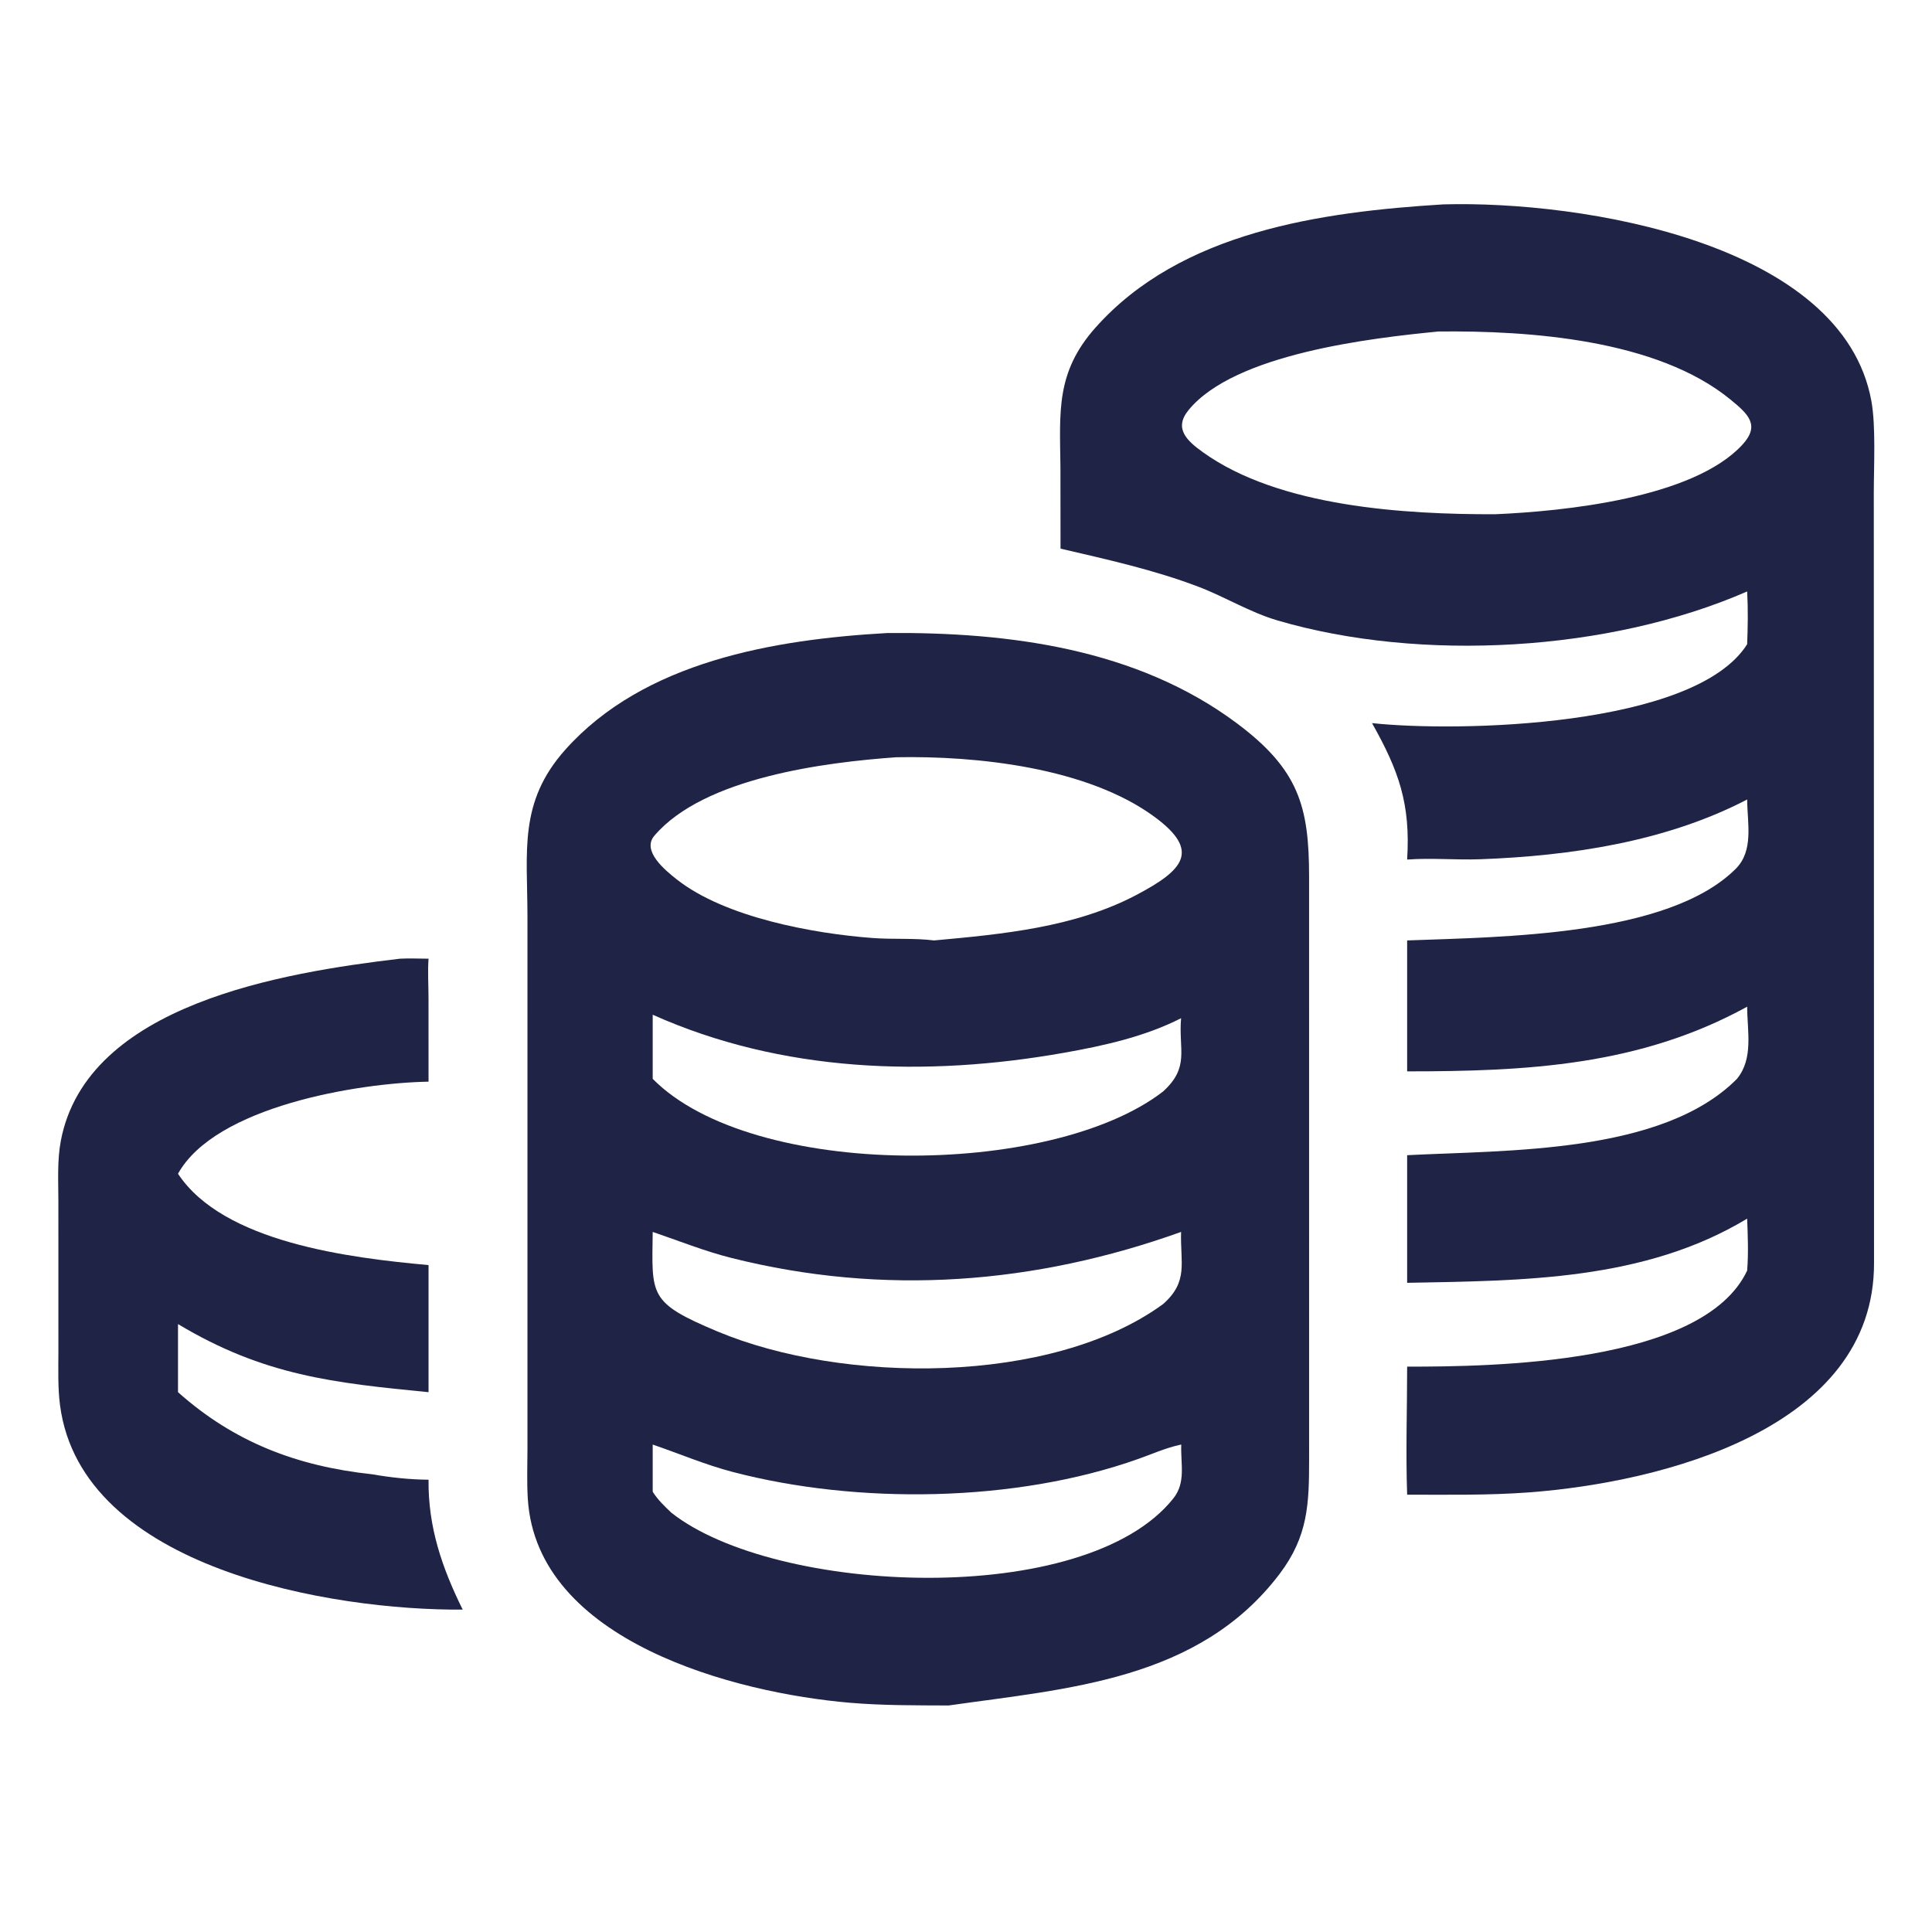
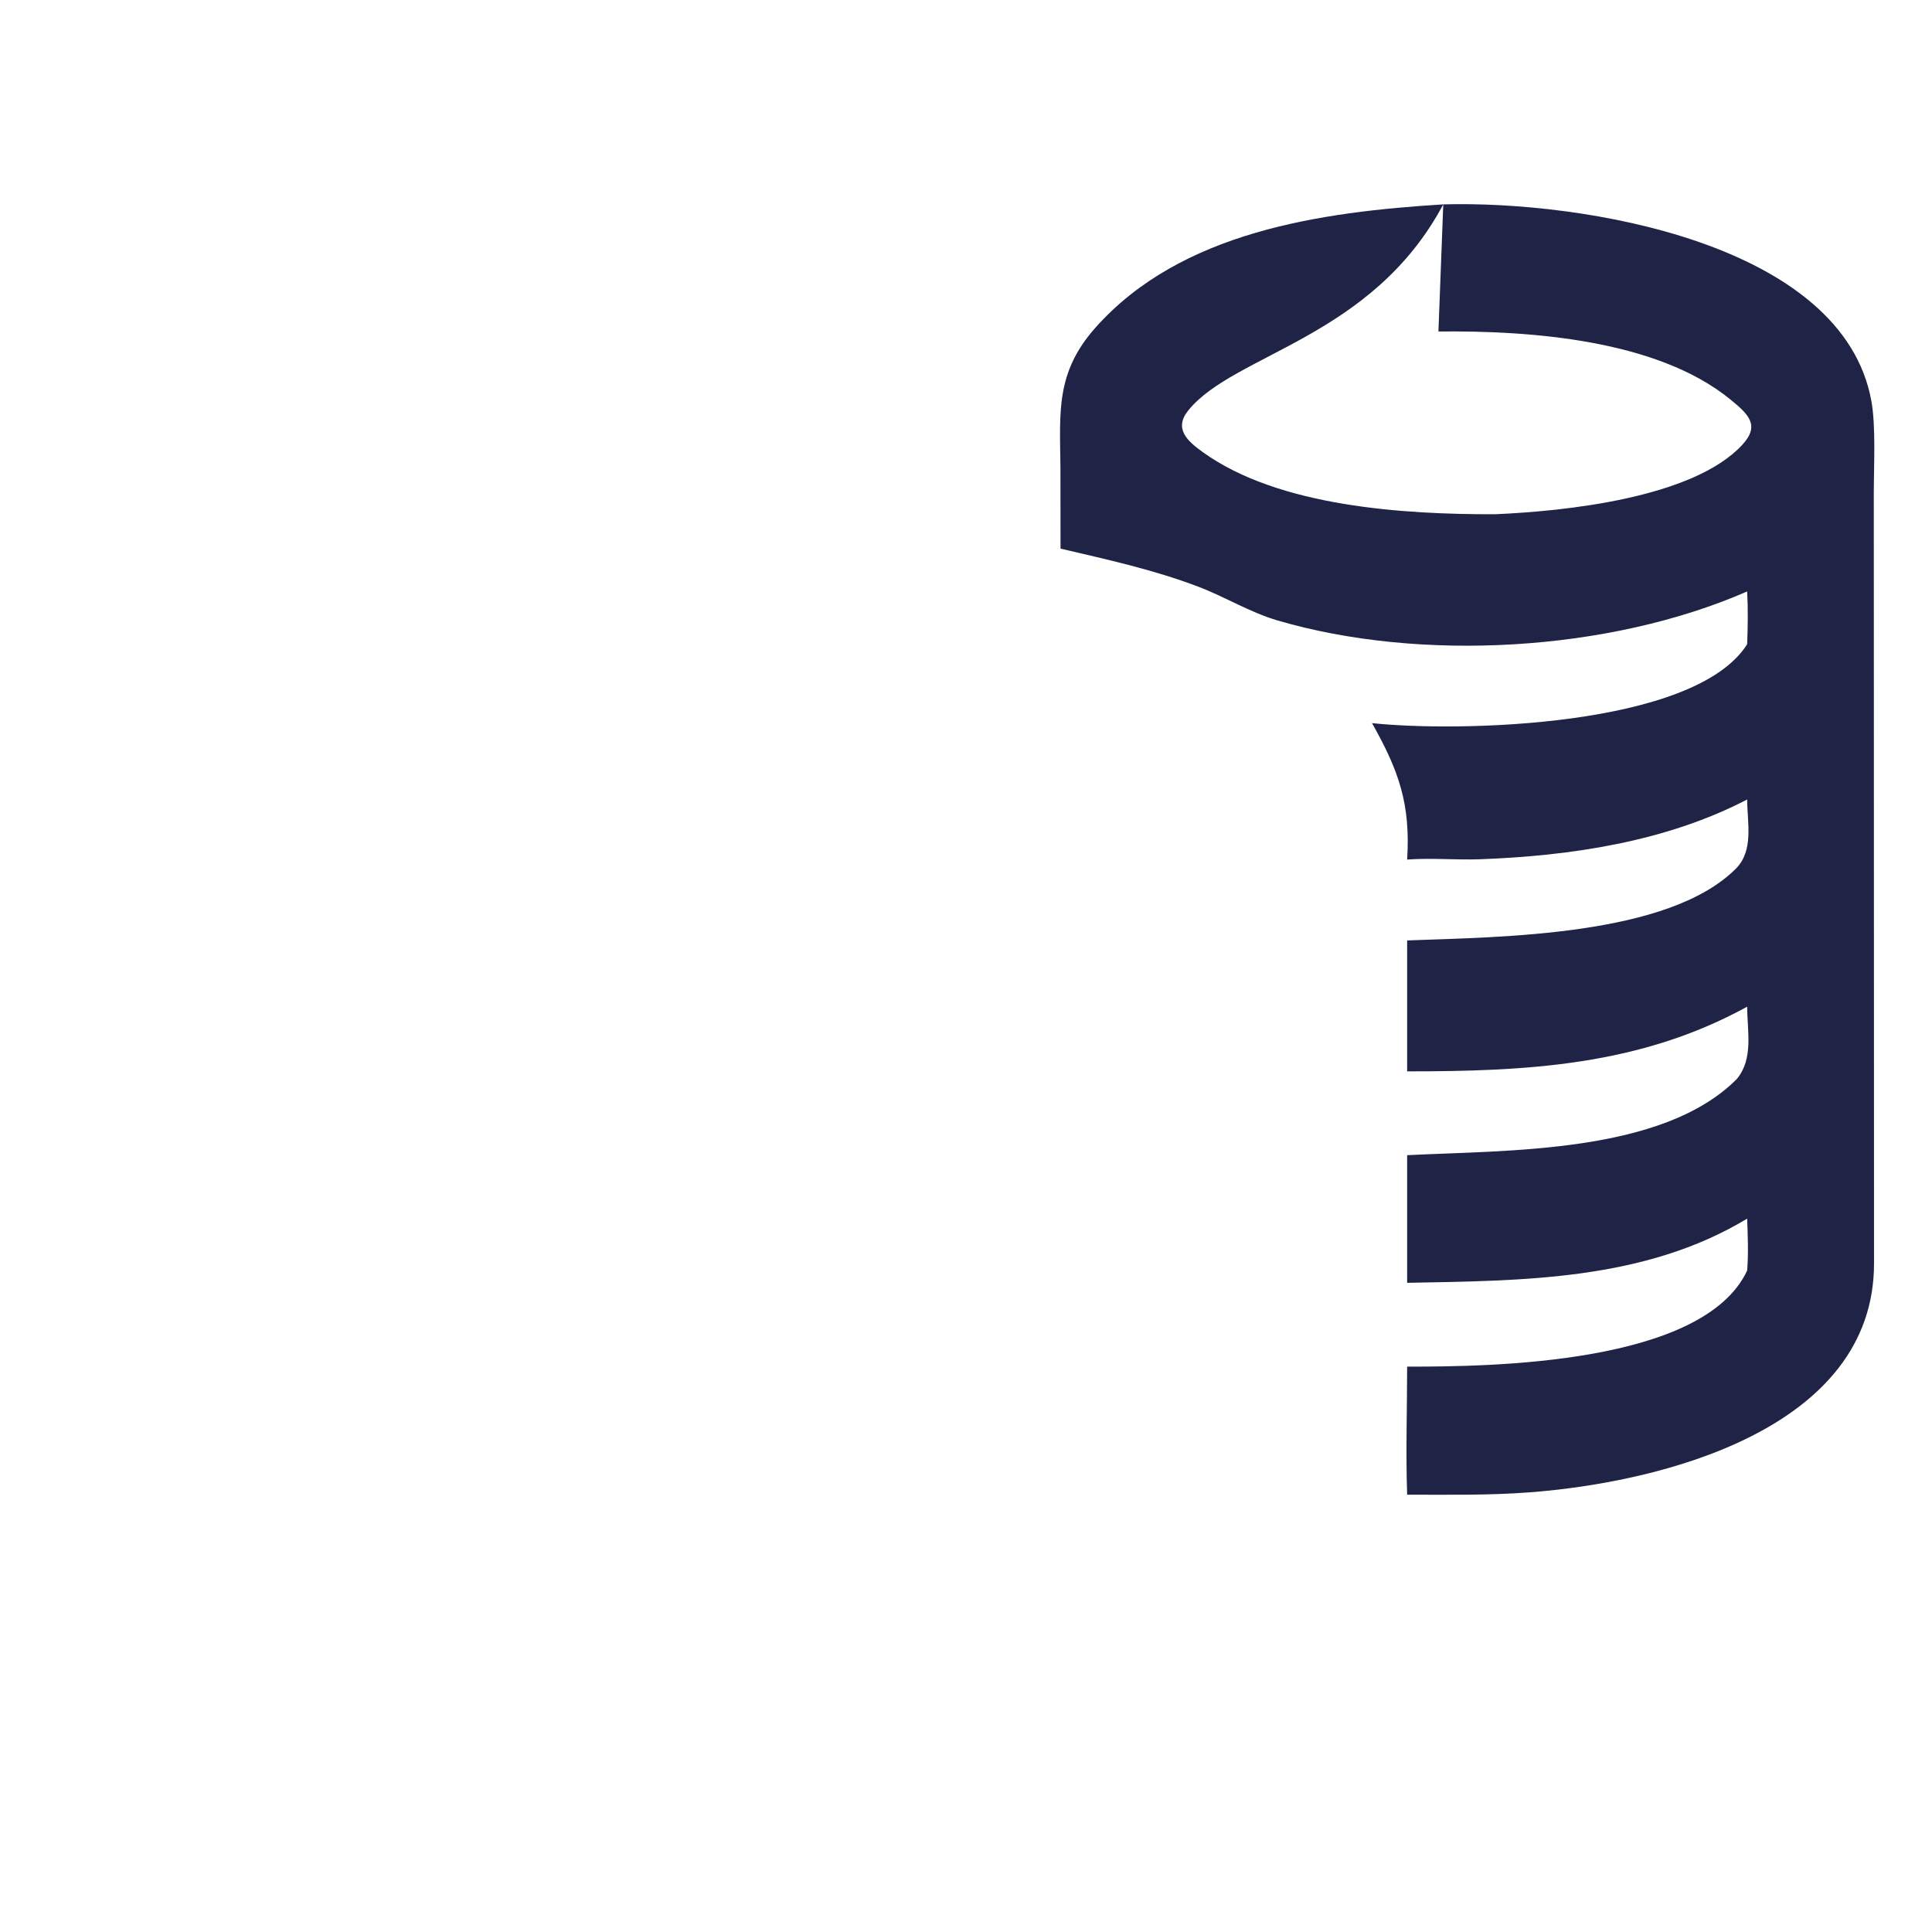
<svg xmlns="http://www.w3.org/2000/svg" width="120" height="120">
-   <path fill="#1F2345" transform="scale(0.234 0.234)" d="M106.154 254.473C108.66 254.332 111.235 254.47 113.749 254.473C113.503 257.884 113.742 261.492 113.741 264.922L113.749 287.113C94.95 287.447 57.166 293.698 47.25 311.549C59.292 329.822 92.806 333.887 113.749 335.799L113.749 369.534C88.682 367.076 70.085 365.168 47.25 351.456L47.25 369.534C62.111 382.778 78.767 389.18 98.746 391.321C103.641 392.178 108.779 392.733 113.749 392.767C113.611 405.317 117.321 416.137 122.813 427.248C88.36 427.515 21.622 416.524 15.935 373.001C15.322 368.308 15.498 363.502 15.502 358.778L15.495 318.866C15.493 313.562 15.154 308.02 16.149 302.79C23.043 266.585 75.076 258.15 106.154 254.473Z" />
-   <path fill="#1F2345" transform="scale(0.234 0.234)" d="M383.093 54.25C420.183 53.215 489.164 64.526 496.737 106.484C497.939 113.14 497.375 123.8 497.37 130.75L497.432 335.169C497.613 379.402 440.783 393.499 405.953 396.123C395.147 396.937 384.334 396.746 373.506 396.738C373.119 385.46 373.501 374.043 373.506 362.751C395.933 362.775 452.101 362.128 463.757 337.255C464.123 332.653 463.927 328.078 463.757 323.47C436.431 339.956 404.149 339.923 373.506 340.506L373.506 306.629C400.081 305.26 441.294 306.301 461.054 286.364C465.476 280.948 463.784 273.791 463.757 267.207C435.203 282.931 405.023 284.38 373.506 284.377L373.506 249.624C398.616 248.681 442.788 248.517 460.727 230.61C465.58 225.767 463.789 218.464 463.757 212.212C442.25 223.415 416.942 227.177 392.973 228.072C386.488 228.315 379.957 227.676 373.506 228.157C374.434 213.365 371.294 204.58 364.183 191.939C386.681 194.373 449.807 193.112 463.757 171C463.937 166.289 464.018 161.702 463.757 156.99C427.058 173.023 377.003 175.793 339.126 164.697C331.749 162.536 325.227 158.446 318.065 155.727C306.142 151.2 293.872 148.517 281.502 145.624L281.477 123.943C281.318 109.245 280.226 98.85 290.744 87.003C313.426 61.453 350.688 56.252 383.093 54.25ZM381.81 87.99C364.194 89.717 327.734 93.84 315.47 108.865C311.485 113.747 315.084 117.015 319.31 120.048C339.599 134.61 372.981 136.547 396.816 136.499C415.227 135.709 449.339 132.234 462.443 118.095C467.271 112.885 464.104 109.962 459.316 106.043C439.821 90.086 405.923 87.725 381.81 87.99Z" />
-   <path fill="#1F2345" transform="scale(0.234 0.234)" d="M235.594 168.023C267.786 167.766 301.722 172.142 328.268 191.957C344.746 204.257 347.471 214.04 347.477 232.709L347.484 387.368C347.483 399.173 347.223 407.766 339.655 417.765C318.232 446.069 283.296 448.179 251.812 452.693C243.029 452.655 234.332 452.715 225.567 451.97C195.288 449.394 142.413 435.742 140.095 397.778C139.824 393.344 140 388.827 140.008 384.38L140.006 243.209C139.994 225.955 137.609 212.982 149.989 199.065C170.911 175.547 205.554 169.713 235.594 168.023ZM237.895 201.001C219.159 202.342 186.909 206.332 173.681 221.842C170.22 225.901 176.731 231.14 179.702 233.475C192.462 243.503 215.851 247.814 231.711 248.987C237.072 249.384 242.643 248.962 247.938 249.624C266.012 247.974 285.228 246.19 301.566 237.589C314.176 230.951 318.764 225.887 306.468 216.834C288.653 203.72 259.348 200.577 237.895 201.001ZM173.25 269.343L173.25 286.364C199.716 313.167 278.938 312.747 308.73 289.713C315.883 283.194 312.776 278.669 313.503 270.267C303.864 275.172 292.994 277.574 282.402 279.449C245.782 285.929 207.52 284.683 173.25 269.343ZM173.25 326.995C173.042 343.91 172.069 345.713 190.416 353.405C223.644 367.337 279.128 367.75 308.73 346.146C315.566 340.105 313.236 335.134 313.503 326.995C274.78 340.875 234.551 344.046 194.189 333.915C186.97 332.103 180.269 329.38 173.25 326.995ZM313.503 383.439L313.034 383.542C309.315 384.382 305.714 385.978 302.124 387.256C269.525 398.853 227.5 399.357 194.452 390.698C187.099 388.771 180.393 385.874 173.25 383.439L173.25 395.957C174.579 398.079 176.397 399.817 178.203 401.529C205.768 423.307 288.056 427.091 311.437 397.744C314.835 393.479 313.362 388.603 313.546 383.498L313.503 383.439Z" />
+   <path fill="#1F2345" transform="scale(0.234 0.234)" d="M383.093 54.25C420.183 53.215 489.164 64.526 496.737 106.484C497.939 113.14 497.375 123.8 497.37 130.75L497.432 335.169C497.613 379.402 440.783 393.499 405.953 396.123C395.147 396.937 384.334 396.746 373.506 396.738C373.119 385.46 373.501 374.043 373.506 362.751C395.933 362.775 452.101 362.128 463.757 337.255C464.123 332.653 463.927 328.078 463.757 323.47C436.431 339.956 404.149 339.923 373.506 340.506L373.506 306.629C400.081 305.26 441.294 306.301 461.054 286.364C465.476 280.948 463.784 273.791 463.757 267.207C435.203 282.931 405.023 284.38 373.506 284.377L373.506 249.624C398.616 248.681 442.788 248.517 460.727 230.61C465.58 225.767 463.789 218.464 463.757 212.212C442.25 223.415 416.942 227.177 392.973 228.072C386.488 228.315 379.957 227.676 373.506 228.157C374.434 213.365 371.294 204.58 364.183 191.939C386.681 194.373 449.807 193.112 463.757 171C463.937 166.289 464.018 161.702 463.757 156.99C427.058 173.023 377.003 175.793 339.126 164.697C331.749 162.536 325.227 158.446 318.065 155.727C306.142 151.2 293.872 148.517 281.502 145.624L281.477 123.943C281.318 109.245 280.226 98.85 290.744 87.003C313.426 61.453 350.688 56.252 383.093 54.25ZC364.194 89.717 327.734 93.84 315.47 108.865C311.485 113.747 315.084 117.015 319.31 120.048C339.599 134.61 372.981 136.547 396.816 136.499C415.227 135.709 449.339 132.234 462.443 118.095C467.271 112.885 464.104 109.962 459.316 106.043C439.821 90.086 405.923 87.725 381.81 87.99Z" />
</svg>